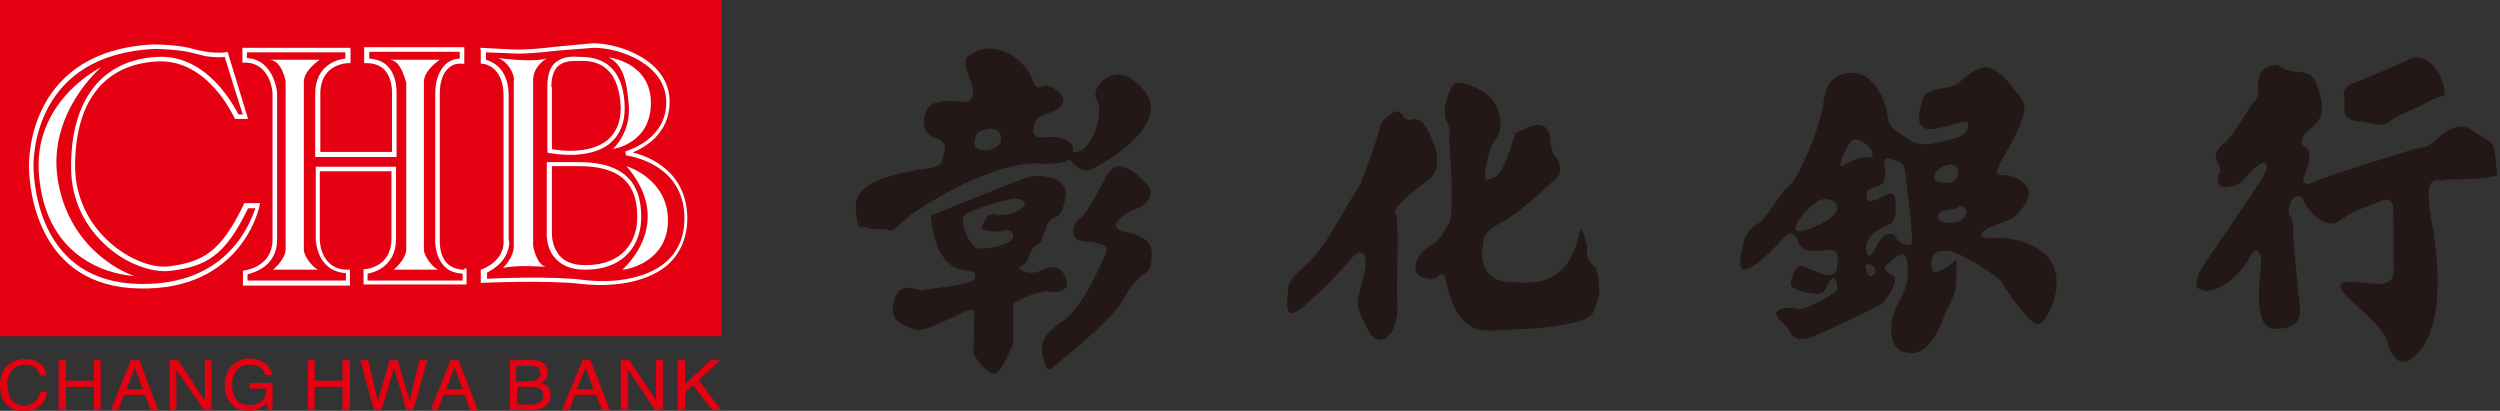
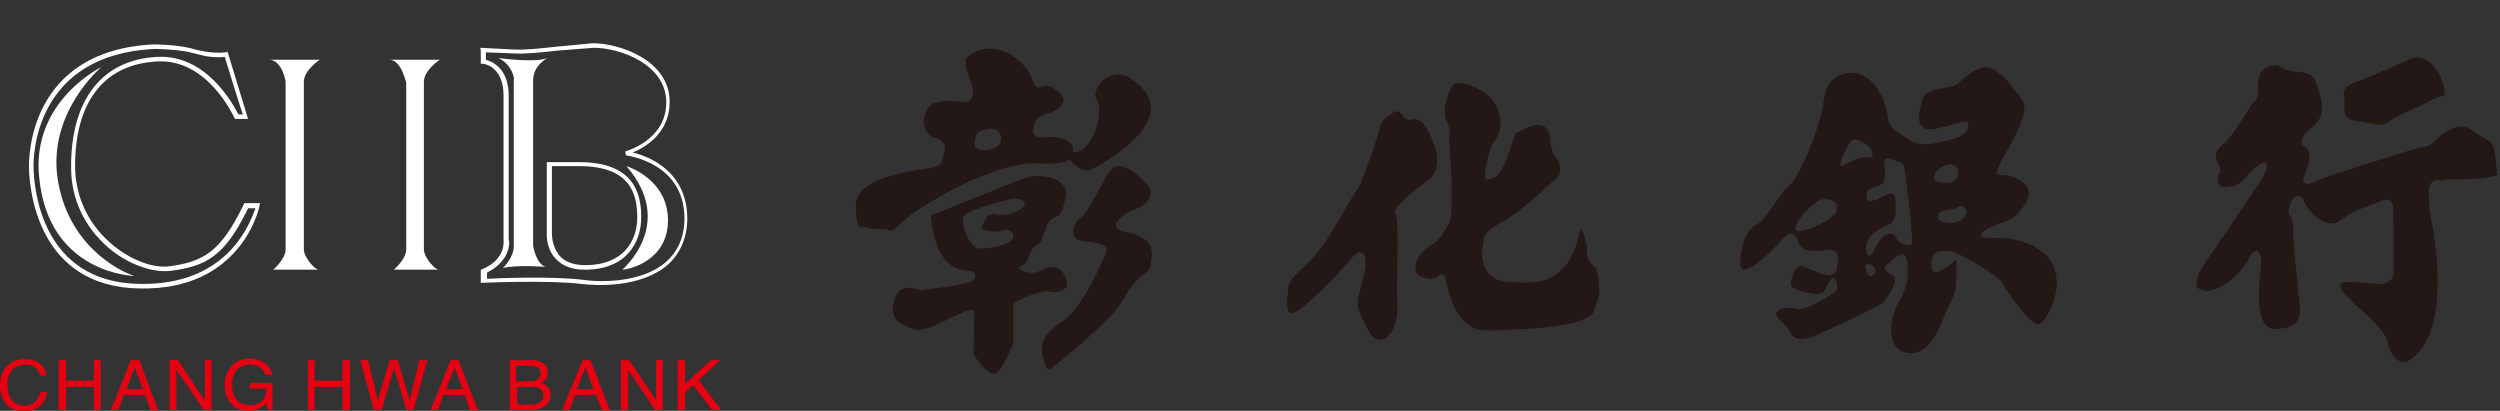
<svg xmlns="http://www.w3.org/2000/svg" width="213" height="35" viewBox="0 0 213 35" fill="none">
  <rect x="0" y="0" width="213" height="35" fill="#333333" stroke="none" />
-   <path d="M61.468 0H0V28.65H61.468V0Z" fill="#E50012" />
  <path d="M3.393 31.946C3.199 31.17 2.569 31.073 2.133 31.073C1.309 31.073 0.63 31.655 0.63 32.77C0.63 33.739 1.018 34.563 2.133 34.563C2.521 34.563 3.199 34.37 3.442 33.4H4.024C3.733 35 2.375 35.048 2.036 35.048C1.018 35.048 0 34.418 0 32.818C0 31.509 0.776 30.588 2.133 30.588C3.296 30.588 3.878 31.267 3.975 31.994H3.393V31.946Z" fill="#E50012" />
  <path d="M7.999 30.686H8.58V34.903H7.999V32.964H5.623V34.903H4.993V30.686H5.623V32.431H7.999V30.686Z" fill="#E50012" />
  <path d="M10.761 33.158L11.489 31.316L12.167 33.158H10.761ZM12.361 33.691L12.846 34.952H13.476L11.877 30.686H11.149L9.453 34.903H10.083L10.568 33.643H12.361V33.691Z" fill="#E50012" />
  <path d="M17.451 30.686H18.033V34.903H17.354L15.027 31.51V34.903H14.446V30.686H15.173L17.403 34.079H17.451V30.686Z" fill="#E50012" />
  <path d="M21.233 32.624H23.221V34.903H22.833L22.687 34.321C22.396 34.709 21.815 35 21.233 35C20.457 35 20.07 34.758 19.827 34.515C19.148 33.885 19.148 33.158 19.148 32.721C19.148 31.703 19.827 30.54 21.281 30.54C22.105 30.54 23.075 31.025 23.172 31.946H22.59C22.396 31.219 21.718 31.073 21.233 31.073C20.409 31.073 19.779 31.655 19.779 32.77C19.779 33.642 20.07 34.515 21.281 34.515C21.524 34.515 21.863 34.467 22.203 34.273C22.59 33.933 22.687 33.594 22.687 33.109H21.281V32.624H21.233Z" fill="#E50012" />
  <path d="M29.183 30.686H29.813V34.903H29.183V32.964H26.807V34.903H26.226V30.686H26.807V32.431H29.183V30.686Z" fill="#E50012" />
  <path d="M32.528 34.903H31.849L30.686 30.686H31.364L32.188 34.127L33.206 30.686H33.885L34.903 34.127L35.727 30.686H36.406L35.242 34.903H34.612L33.594 31.413H33.546L32.528 34.903Z" fill="#E50012" />
  <path d="M38.006 33.158L38.733 31.316L39.411 33.158H38.006ZM39.605 33.691L40.042 34.952H40.72L39.072 30.686H38.394L36.697 34.903H37.327L37.763 33.643H39.605V33.691Z" fill="#E50012" />
  <path d="M44.017 31.17H45.132C45.81 31.17 46.053 31.413 46.053 31.8C46.053 32.334 45.665 32.479 45.083 32.479H43.968V31.17H44.017ZM43.435 34.903H45.374C46.392 34.903 46.925 34.321 46.925 33.643C46.925 32.916 46.392 32.722 46.101 32.625C46.586 32.382 46.683 31.994 46.683 31.752C46.683 31.17 46.247 30.686 45.423 30.686H43.435V34.903ZM44.017 32.964H45.229C45.714 32.964 46.295 33.061 46.295 33.691C46.295 34.127 45.956 34.467 45.374 34.467H44.065V32.964H44.017Z" fill="#E50012" />
  <path d="M49.155 33.158L49.882 31.316L50.561 33.158H49.155ZM50.803 33.691L51.288 34.952H51.967L50.318 30.686H49.64L47.895 34.903H48.525L49.01 33.643H50.803V33.691Z" fill="#E50012" />
  <path d="M55.893 30.686H56.475V34.903H55.796L53.518 31.51V34.903H52.888V30.686H53.615L55.893 34.079V30.686Z" fill="#E50012" />
  <path d="M58.365 34.903H57.735V30.686H58.365V32.722L60.547 30.686H61.371L59.529 32.382L61.42 34.903H60.644L59.044 32.819L58.365 33.449V34.903Z" fill="#E50012" />
  <path d="M20.796 17.355L20.748 17.452C18.809 21.475 17.306 22.299 14.446 22.687C12.992 22.881 11.004 22.105 9.404 20.7C7.514 19.051 6.447 16.773 6.399 14.301C6.35 8.726 8.823 5.478 13.379 5.236C17.742 4.993 19.924 9.986 19.972 10.035L20.021 10.132H21.136L19.39 4.411L19.197 4.46C19.197 4.46 18.566 4.557 17.597 4.411L16.821 4.266C16.143 4.072 15.27 3.83 13.137 3.781C2.521 4.266 2.424 13.331 2.472 14.398C2.521 16.046 3.151 24.432 11.877 24.578C20.602 24.772 22.105 17.645 22.105 17.549L22.154 17.306H20.796V17.355ZM11.877 24.19C3.49 24.044 2.909 15.997 2.86 14.349C2.812 13.38 2.909 4.605 13.234 4.169C15.222 4.218 16.094 4.411 16.773 4.605L17.597 4.799C18.324 4.896 18.906 4.896 19.148 4.848C19.245 5.139 20.506 9.308 20.699 9.744H20.312C19.924 9.017 17.645 4.605 13.379 4.848C8.677 5.09 6.011 8.532 6.059 14.301C6.059 16.918 7.174 19.294 9.162 21.039C10.81 22.493 12.992 23.269 14.543 23.075C17.548 22.687 19.148 21.863 21.136 17.742H21.766C21.33 18.906 19.488 24.335 11.877 24.19Z" fill="white" />
  <path d="M8.629 5.72C8.629 5.72 4.12 9.501 4.896 15.125C5.72 20.845 10.083 23.075 11.44 23.511C11.44 23.511 4.169 23.366 3.345 15.173C2.618 8.629 8.629 5.72 8.629 5.72Z" fill="white" />
-   <path d="M39.557 22.978C38.926 22.978 38.442 22.784 38.054 22.396C37.375 21.669 37.472 20.409 37.472 20.36V7.999C37.472 6.981 37.715 6.253 38.199 5.817C38.684 5.332 39.314 5.429 39.314 5.429H39.557V5.187V4.023H39.363H31.025V5.381H31.219C31.897 5.381 32.382 5.575 32.77 5.963C33.352 6.593 33.4 7.562 33.4 7.853V7.95V12.943H27.292V7.999C27.292 5.429 29.57 5.381 29.668 5.381H29.861V4.072H20.651V5.332H20.845C23.026 5.332 23.22 7.805 23.22 7.95V20.409C23.22 22.687 20.99 23.026 20.845 23.026L20.699 23.075V24.335H29.813V22.978H29.619C27.292 22.978 27.244 20.505 27.244 20.409V14.591H33.352V20.36C33.352 22.735 31.219 22.929 31.122 22.929H30.976V24.238H39.751V22.881H39.557V22.978ZM39.363 23.899H31.316V23.317C31.897 23.22 33.739 22.687 33.739 20.36V14.204H26.904V20.36C26.904 20.409 26.953 23.123 29.474 23.269V23.899H21.087V23.366C21.669 23.22 23.608 22.687 23.608 20.409V7.902C23.608 7.853 23.366 5.09 21.039 4.944V4.46H29.425V4.993C28.843 5.041 26.856 5.478 26.856 7.999V13.379H33.788V7.999V7.853C33.788 7.514 33.739 6.399 33.061 5.672C32.673 5.235 32.091 5.041 31.461 4.993V4.411H39.169V4.993C38.926 4.993 38.393 5.09 37.957 5.478C37.424 6.011 37.084 6.835 37.084 7.95V20.36V20.554C37.084 20.99 37.181 21.96 37.812 22.638C38.199 23.075 38.733 23.269 39.411 23.317V23.899H39.363Z" fill="white" />
  <path d="M22.929 5.09H27.244C27.244 5.09 25.886 5.962 25.886 6.98V21.233C25.886 21.96 26.856 22.978 27.147 22.978H23.268C23.268 22.978 24.335 22.105 24.335 21.233V7.029C24.384 7.029 24.044 5.09 22.929 5.09Z" fill="white" />
  <path d="M33.158 5.09H37.472C37.472 5.09 36.115 5.962 36.115 6.98V21.233C36.115 21.96 37.084 22.978 37.375 22.978H33.545C33.545 22.978 34.612 22.105 34.612 21.233V7.029C34.563 7.029 34.224 5.09 33.158 5.09Z" fill="white" />
  <path d="M47.41 3.975C46.101 4.12 44.841 4.266 43.774 4.217L40.914 4.072L40.962 4.314V5.429H41.108C41.205 5.429 42.902 5.623 42.902 8.144V20.409C42.902 20.505 43.144 22.057 41.108 22.929L40.962 22.978V24.093H41.156C41.205 24.093 46.683 23.85 49.543 24.19C50.706 24.335 54.584 24.577 56.911 22.541C57.978 21.572 58.559 20.215 58.559 18.566C58.511 14.591 55.312 13.331 53.906 12.992C54.972 12.555 57.057 11.343 57.057 8.677C57.057 5.138 52.791 3.684 50.512 3.684L47.41 3.975ZM47.458 4.314L50.609 4.072C52.742 4.072 56.766 5.429 56.766 8.726C56.766 11.925 53.421 12.846 53.276 12.895L53.324 13.234C53.518 13.282 58.269 13.864 58.317 18.566C58.317 20.166 57.784 21.378 56.766 22.299C55.021 23.85 51.967 24.141 49.737 23.85C47.119 23.511 42.271 23.705 41.496 23.753V23.22C43.144 22.396 43.386 21.184 43.386 20.651C43.386 20.505 43.338 20.457 43.338 20.457V8.144C43.338 5.769 41.884 5.235 41.399 5.09V4.46C41.69 4.46 43.823 4.557 43.823 4.557C44.841 4.605 46.198 4.46 47.458 4.314Z" fill="white" />
-   <path d="M47.264 5.381C46.828 5.768 46.634 6.496 46.634 7.417V12.992L46.78 13.04C46.925 13.04 50.125 13.719 51.967 12.216C52.791 11.537 53.227 10.519 53.227 9.21C53.179 6.35 51.918 4.847 49.494 4.847H49.3C48.767 4.799 47.895 4.799 47.264 5.381ZM46.974 7.417C46.974 6.593 47.167 6.011 47.507 5.672C47.992 5.187 48.719 5.187 49.3 5.187H49.494C50.319 5.187 52.742 5.187 52.888 9.21C52.888 10.374 52.5 11.295 51.773 11.925C50.173 13.234 47.41 12.797 47.022 12.701V7.417H46.974Z" fill="white" />
  <path d="M46.78 13.815H46.586V19.875C46.586 19.875 46.489 21.184 47.361 22.056C47.943 22.687 48.767 22.977 49.834 22.977C53.372 22.977 54.633 20.651 54.633 18.518C54.633 16.53 54.051 13.815 49.349 13.815H46.78ZM49.349 14.155C53.712 14.155 54.294 16.53 54.294 18.518C54.294 20.505 53.13 22.59 49.882 22.59C48.913 22.59 48.185 22.347 47.701 21.814C47.071 21.087 47.022 20.166 47.022 19.875V14.155H49.349Z" fill="white" />
  <path d="M53.373 14.155C53.373 14.155 56.911 15.221 56.911 18.76C56.911 22.299 53.469 22.977 53.033 22.977C53.033 22.929 57.639 19.099 53.373 14.155Z" fill="white" />
-   <path d="M51.87 4.896C51.87 4.896 55.457 5.284 55.457 8.774C55.457 12.264 52.209 12.701 52.209 12.701C52.209 12.701 53.809 11.295 53.566 8.871C53.372 6.496 52.936 5.478 51.87 4.896Z" fill="white" />
  <path d="M42.465 4.944C42.465 4.944 45.568 5.381 46.634 4.944C46.634 4.944 45.422 5.575 45.422 6.835V20.942C45.422 20.942 45.665 22.493 46.489 22.735C46.489 22.735 44.065 22.541 42.853 22.832C42.853 22.832 43.774 21.96 43.774 20.99V6.786C43.871 6.786 43.629 5.478 42.465 4.944Z" fill="white" />
  <path d="M88.082 13.912C89.875 14.058 90.893 13.816 91.039 13.622C91.184 13.379 91.911 15.027 93.172 14.349C94.432 13.67 101.17 9.84 96.323 6.689C94.723 5.526 92.784 7.562 93.463 8.532C94.141 9.501 92.978 13.234 91.427 12.943C91.572 11.682 89.681 11.634 89.1 11.682C88.566 11.78 87.985 11.634 88.033 11.198C88.082 10.81 87.936 10.083 89.197 9.695C90.457 9.259 91.233 8.532 89.924 7.611C88.566 6.689 88.518 8.289 87.936 6.738C87.403 5.187 84.785 3.054 82.507 4.799C81.925 5.187 82.507 6.35 82.701 6.932C82.943 7.611 83.186 8.725 82.071 8.677C80.956 8.58 79.259 8.386 78.871 9.55C78.435 10.761 79.017 11.489 79.501 11.682C79.986 11.876 80.665 12.022 80.471 12.846C80.277 13.719 80.325 14.106 79.356 14.3C78.386 14.494 72.763 14.979 72.909 17.597C73.054 20.263 73.393 19.051 73.878 19.39C74.411 19.633 75.478 19.439 75.769 19.633C76.059 19.827 76.932 18.809 77.514 18.372C78.144 17.887 83.719 14.106 88.082 13.912ZM83.282 11.295C84.834 10.471 85.27 11.392 85.27 11.634C85.27 11.828 85.464 12.7 83.913 12.797C82.41 12.894 83.282 11.295 83.282 11.295Z" fill="#231815" />
  <path d="M89.342 24.82C89.972 25.014 91.33 24.82 90.797 23.656C90.312 22.493 89.585 22.638 88.615 23.075C87.646 23.559 86.337 22.784 87.015 22.638C87.743 22.493 87.646 21.087 88.324 20.893C89.003 20.651 88.954 19.003 89.682 18.615C90.36 18.276 90.554 18.178 90.797 16.676C91.039 15.222 88.761 14.688 87.355 15.173C85.949 15.658 79.308 18.372 79.308 18.372C79.792 23.317 82.119 22.929 82.556 23.075C82.943 23.22 83.089 22.978 83.089 23.656C83.089 24.287 78.871 24.626 78.532 24.723C78.193 24.771 76.641 23.802 76.157 25.692C75.672 27.583 77.223 27.728 77.902 28.068C78.629 28.456 81.538 26.759 82.41 26.468C83.234 26.226 82.992 26.904 82.992 27.147C82.992 27.341 82.943 30.201 82.943 30.201C82.943 30.201 84.058 31.946 84.737 31.849C85.416 31.655 86.337 29.231 86.337 29.231V25.935C86.337 25.644 88.664 24.723 89.342 24.82ZM85.27 19.681C85.658 19.536 86.337 19.536 86.337 20.166C86.337 20.796 84.446 21.184 83.525 21.184C82.604 21.184 81.877 19.148 82.071 18.518C82.265 17.888 85.9 17.015 85.9 17.015C86.337 16.87 87.209 16.87 87.306 17.354C87.355 17.839 85.852 18.469 84.931 18.276C84.01 18.082 84.01 18.712 83.671 19.197C83.283 19.73 84.834 19.778 85.27 19.681Z" fill="#231815" />
  <path d="M97.68 20.505C96.904 19.924 96.274 19.826 95.886 19.778C95.547 19.73 94.723 19.39 95.208 18.857C95.692 18.275 96.177 17.984 96.953 17.742C97.729 17.451 98.262 16.579 97.971 16.045C97.632 15.561 96.904 14.785 96.226 14.446C95.499 14.106 94.965 13.864 94.238 15.027C94.238 15.027 92.687 18.178 92.105 18.518C91.475 18.905 90.893 20.408 92.348 20.554C93.802 20.699 94.578 20.893 94.19 21.669C93.85 22.396 92.251 26.225 90.506 27.389C88.712 28.601 88.615 29.376 88.857 30.394C89.148 31.412 89.148 31.8 89.972 31.073C90.796 30.394 94.868 27.146 95.79 25.401C96.711 23.608 97.68 23.317 97.922 22.977C98.068 22.638 98.407 21.087 97.68 20.505Z" fill="#231815" />
  <path d="M122.306 12.652C121.967 11.731 121.337 9.841 120.27 10.18C119.689 10.325 119.64 9.889 119.252 9.55C118.816 9.21 117.701 10.422 117.701 10.422C117.701 10.422 117.265 12.264 115.81 15.9C114.695 17.354 113.047 21.233 110.817 22.978C110.187 23.511 109.751 24.19 109.751 24.626C109.751 25.062 109.363 26.807 110.187 26.662C110.963 26.517 114.453 22.881 115.083 22.105C115.713 21.233 116.441 21.233 116.344 22.638C116.198 23.996 115.374 25.644 115.81 26.468C116.198 27.341 116.683 28.94 117.556 28.94C118.477 28.94 119.155 27.583 119.058 25.789C118.913 23.947 119.301 18.906 118.864 18.082C118.913 17.548 119.834 16.821 119.834 16.821C119.834 16.821 120.803 15.949 121.725 15.318C122.549 14.591 122.549 13.622 122.306 12.652Z" fill="#231815" />
  <path d="M135.831 22.687C135.346 22.348 135.152 21.814 135.201 21.427C135.298 21.087 135.007 19.875 134.716 19.584C134.425 19.342 134.474 24.578 129.384 24.044C125.651 24.335 126.281 21.039 126.378 20.7C126.427 20.36 126.233 19.875 127.833 19.003C129.481 18.179 132.583 15.222 132.777 14.979C133.02 14.834 132.923 13.622 132.583 13.428C132.244 13.234 132.05 12.022 132.05 11.731C132.05 11.441 131.808 10.132 130.208 10.859C128.608 11.634 129.335 10.956 128.996 11.828C128.608 12.652 128.123 14.785 127.299 15.125C126.475 15.464 126.524 15.27 126.524 14.979C126.524 14.737 126.718 12.798 127.445 11.877C128.123 10.956 127.929 9.162 126.911 8.241C125.893 7.32 124.148 6.787 123.809 7.223C123.47 7.756 122.694 9.55 123.324 10.471C123.664 11.15 123.47 11.731 123.47 11.731C123.518 12.41 123.954 18.227 123.47 19.003C122.985 19.778 122.839 20.36 121.773 20.99C120.706 21.62 120.076 23.317 121.143 23.608C122.209 23.899 122.209 23.753 122.597 23.463C122.936 23.172 123.033 23.414 123.179 23.802C123.324 24.238 123.761 28.213 126.766 28.165C129.772 28.068 135.298 27.922 135.831 26.468L136.267 25.014C136.267 25.062 136.267 22.978 135.831 22.687Z" fill="#231815" />
  <path d="M174.127 21.572C171.704 19.536 168.698 20.7 168.795 20.021C168.843 19.342 171.219 18.906 171.704 18.421C172.14 17.936 173.74 16.433 172.188 15.415C170.637 14.398 169.668 15.512 170.346 14.058C171.025 12.652 173.109 9.598 172.285 8.532C171.558 7.514 170.104 5.381 168.843 5.769C167.583 6.205 167.195 6.884 166.662 7.223C166.08 7.611 164.044 7.417 163.802 8.483C163.511 9.501 162.832 11.586 165.402 10.859C167.971 10.18 167.68 10.229 167.68 10.81C167.68 11.344 167.05 11.683 165.886 11.974C164.771 12.265 163.56 12.555 162.59 11.877C161.62 11.15 160.99 11.053 160.845 9.986C160.748 8.92 159.827 6.06 157.548 6.205C156.676 6.302 155.609 6.69 155.367 8.677C155.173 10.665 153.186 15.319 152.458 15.803C151.683 16.337 150.374 18.906 149.695 19.1C149.065 19.342 148.629 20.215 148.483 20.942C148.338 21.669 147.805 23.56 149.162 22.784C150.568 22.008 151.925 20.166 152.41 19.924C152.895 19.73 153.234 20.506 153.283 20.796C153.379 21.087 153.961 21.572 155.464 21.33C156.967 21.039 156.53 22.251 156.53 22.445C156.53 22.687 156.676 23.802 155.173 23.317C153.719 22.832 153.234 22.202 152.846 23.22C152.458 24.238 152.361 24.481 153.525 24.82C154.591 25.159 155.319 25.111 155.561 24.626C155.755 24.093 156.094 23.511 156.337 23.753C156.53 24.044 156.724 24.771 156.143 25.014C155.609 25.353 153.573 26.565 153.137 26.323C152.749 26.129 151.392 26.226 151.343 26.662C151.295 27.147 152.313 27.874 152.41 28.068C152.507 28.262 152.749 29.425 154.64 28.601C156.53 27.777 160.263 26.032 160.409 25.79C160.554 25.644 162.008 23.85 161.233 23.463C160.457 22.978 160.409 22.832 160.893 22.445C161.378 22.057 162.348 20.99 162.493 22.299C162.639 23.608 162.59 24.238 161.766 25.741C160.893 27.292 160.796 29.619 162.251 30.007C163.657 30.346 164.578 29.522 165.499 27.292C166.371 25.062 166.614 25.499 166.662 23.802L166.711 22.105C166.711 22.105 164.626 23.947 164.578 22.784C164.481 21.62 164.868 21.281 166.032 21.378C167.195 21.572 170.298 23.56 170.589 24.093C170.879 24.674 172.916 27.68 173.643 27.632C174.321 27.68 176.551 23.608 174.127 21.572ZM156.434 18.082C156.046 18.857 153.186 20.069 152.992 19.584C152.798 19.1 153.913 17.839 154.349 17.549C154.785 17.258 154.882 16.967 155.512 16.967C156.143 16.967 156.773 17.258 156.434 18.082ZM157.548 12.265C157.742 11.877 158.13 11.634 158.954 12.265C159.778 12.798 159.584 13.622 159.294 13.428C159.003 13.283 157.985 13.525 157.112 14.058C156.288 14.591 157.355 12.555 157.548 12.265ZM159.584 23.463C159.003 23.85 158.954 22.59 158.954 22.59C159.391 22.251 160.118 22.978 159.584 23.463ZM162.881 20.796C162.687 21.039 161.863 20.796 161.572 20.312C161.281 19.778 161.184 19.875 160.699 20.021C160.215 20.166 159.73 21.233 159.584 21.475C159.439 21.814 159.003 22.105 159.003 21.087C159.003 20.069 160.021 19.584 160.796 19.197C161.572 18.857 161.572 18.13 161.475 16.967C161.427 15.9 160.215 16.918 159.73 17.064C159.245 17.161 159.1 17.161 159.051 16.773C159.003 16.385 159.003 16.094 159.924 15.9C160.845 15.658 160.602 14.591 160.554 13.913C160.457 13.234 161.136 13.525 161.427 13.67C161.863 13.816 162.057 13.816 162.251 14.252C162.348 14.785 163.075 20.554 162.881 20.796ZM165.256 14.349C165.596 14.107 166.662 13.622 166.807 14.591C166.953 15.658 165.886 15.658 165.208 15.512C164.481 15.415 164.868 14.543 165.256 14.349ZM166.614 18.954C166.032 19.1 165.062 18.857 165.111 18.518C165.208 18.179 165.208 18.033 165.499 17.985C166.226 17.791 166.614 17.839 166.807 17.645C167.001 17.403 167.583 17.694 167.535 18.082C167.438 18.518 167.147 18.857 166.614 18.954Z" fill="#231815" />
  <path d="M212.715 14.446C212.618 14.009 212.715 12.361 212.036 11.973C211.309 11.634 210.194 10.665 209.661 10.761C209.079 10.81 208.352 11.101 207.528 11.925C206.655 12.749 206.558 12.458 205.831 12.652C205.153 12.894 197.881 15.076 197.202 15.464C196.475 15.9 195.991 15.609 196.378 14.834C196.718 14.058 197.009 12.846 196.427 12.555C195.894 12.264 196.039 11.876 196.427 11.343C196.766 10.858 198.22 10.471 197.736 8.386C197.251 6.253 196.815 6.205 195.651 6.108C194.439 6.059 194.294 5.429 193.664 5.574C193.034 5.671 192.258 6.059 192.403 7.465C192.549 8.435 191.919 8.774 191.919 8.774C191.919 8.774 190.222 11.634 189.446 12.264C188.719 12.894 188.622 13.137 189.01 14.009C189.446 14.882 189.01 14.494 188.961 15.076C188.865 15.609 189.155 16.045 189.64 15.948C190.125 15.9 190.852 15.803 191.288 15.173C191.773 14.591 192.743 13.622 193.034 13.912C193.324 14.252 193.034 14.64 192.694 15.27C192.306 15.9 189.107 20.602 188.477 21.523C187.847 22.396 186.441 24.335 187.507 24.674C188.574 25.159 190.561 23.899 191.628 22.008C192.112 20.99 192.694 21.281 192.646 22.347C192.597 23.414 191.822 28.019 193.809 28.019C195.845 28.019 196.039 27.098 195.942 25.983C195.797 24.868 195.312 19.875 195.36 19.584C195.457 19.342 195.36 18.712 195.07 18.324C194.827 17.984 195.166 17.015 195.506 16.821C195.845 16.627 196.039 16.53 196.378 17.306C196.718 18.081 198.269 19.681 199.432 18.76C200.547 17.839 202.535 17.306 202.826 17.16C203.02 17.015 203.795 16.773 203.892 17.597C203.941 18.421 203.941 22.541 203.941 22.881C203.941 23.22 204.038 24.189 202.68 24.189C201.371 24.189 198.948 23.608 199.481 24.626C200.014 25.595 202.971 27.68 203.359 28.989C203.698 30.297 204.377 31.267 205.347 30.637C206.316 30.007 208.546 27.922 207.334 19.73C206.268 14.494 207.528 15.464 208.207 15.367C208.837 15.173 211.261 15.367 212.182 15.076C213.054 14.93 212.763 14.93 212.715 14.446Z" fill="#231815" />
  <path d="M200.838 10.325C202.438 10.519 202.777 10.859 203.504 10.422C204.232 9.841 204.619 9.792 205.443 9.356C206.316 9.017 207.673 8.192 208.11 8.192C208.497 8.192 208.207 7.174 207.964 6.641C207.77 6.108 206.704 4.169 205.007 5.187C205.007 5.187 202.05 6.496 201.129 6.835C200.256 7.174 199.481 7.465 199.723 8.192C199.917 9.017 199.238 10.132 200.838 10.325Z" fill="#231815" />
</svg>